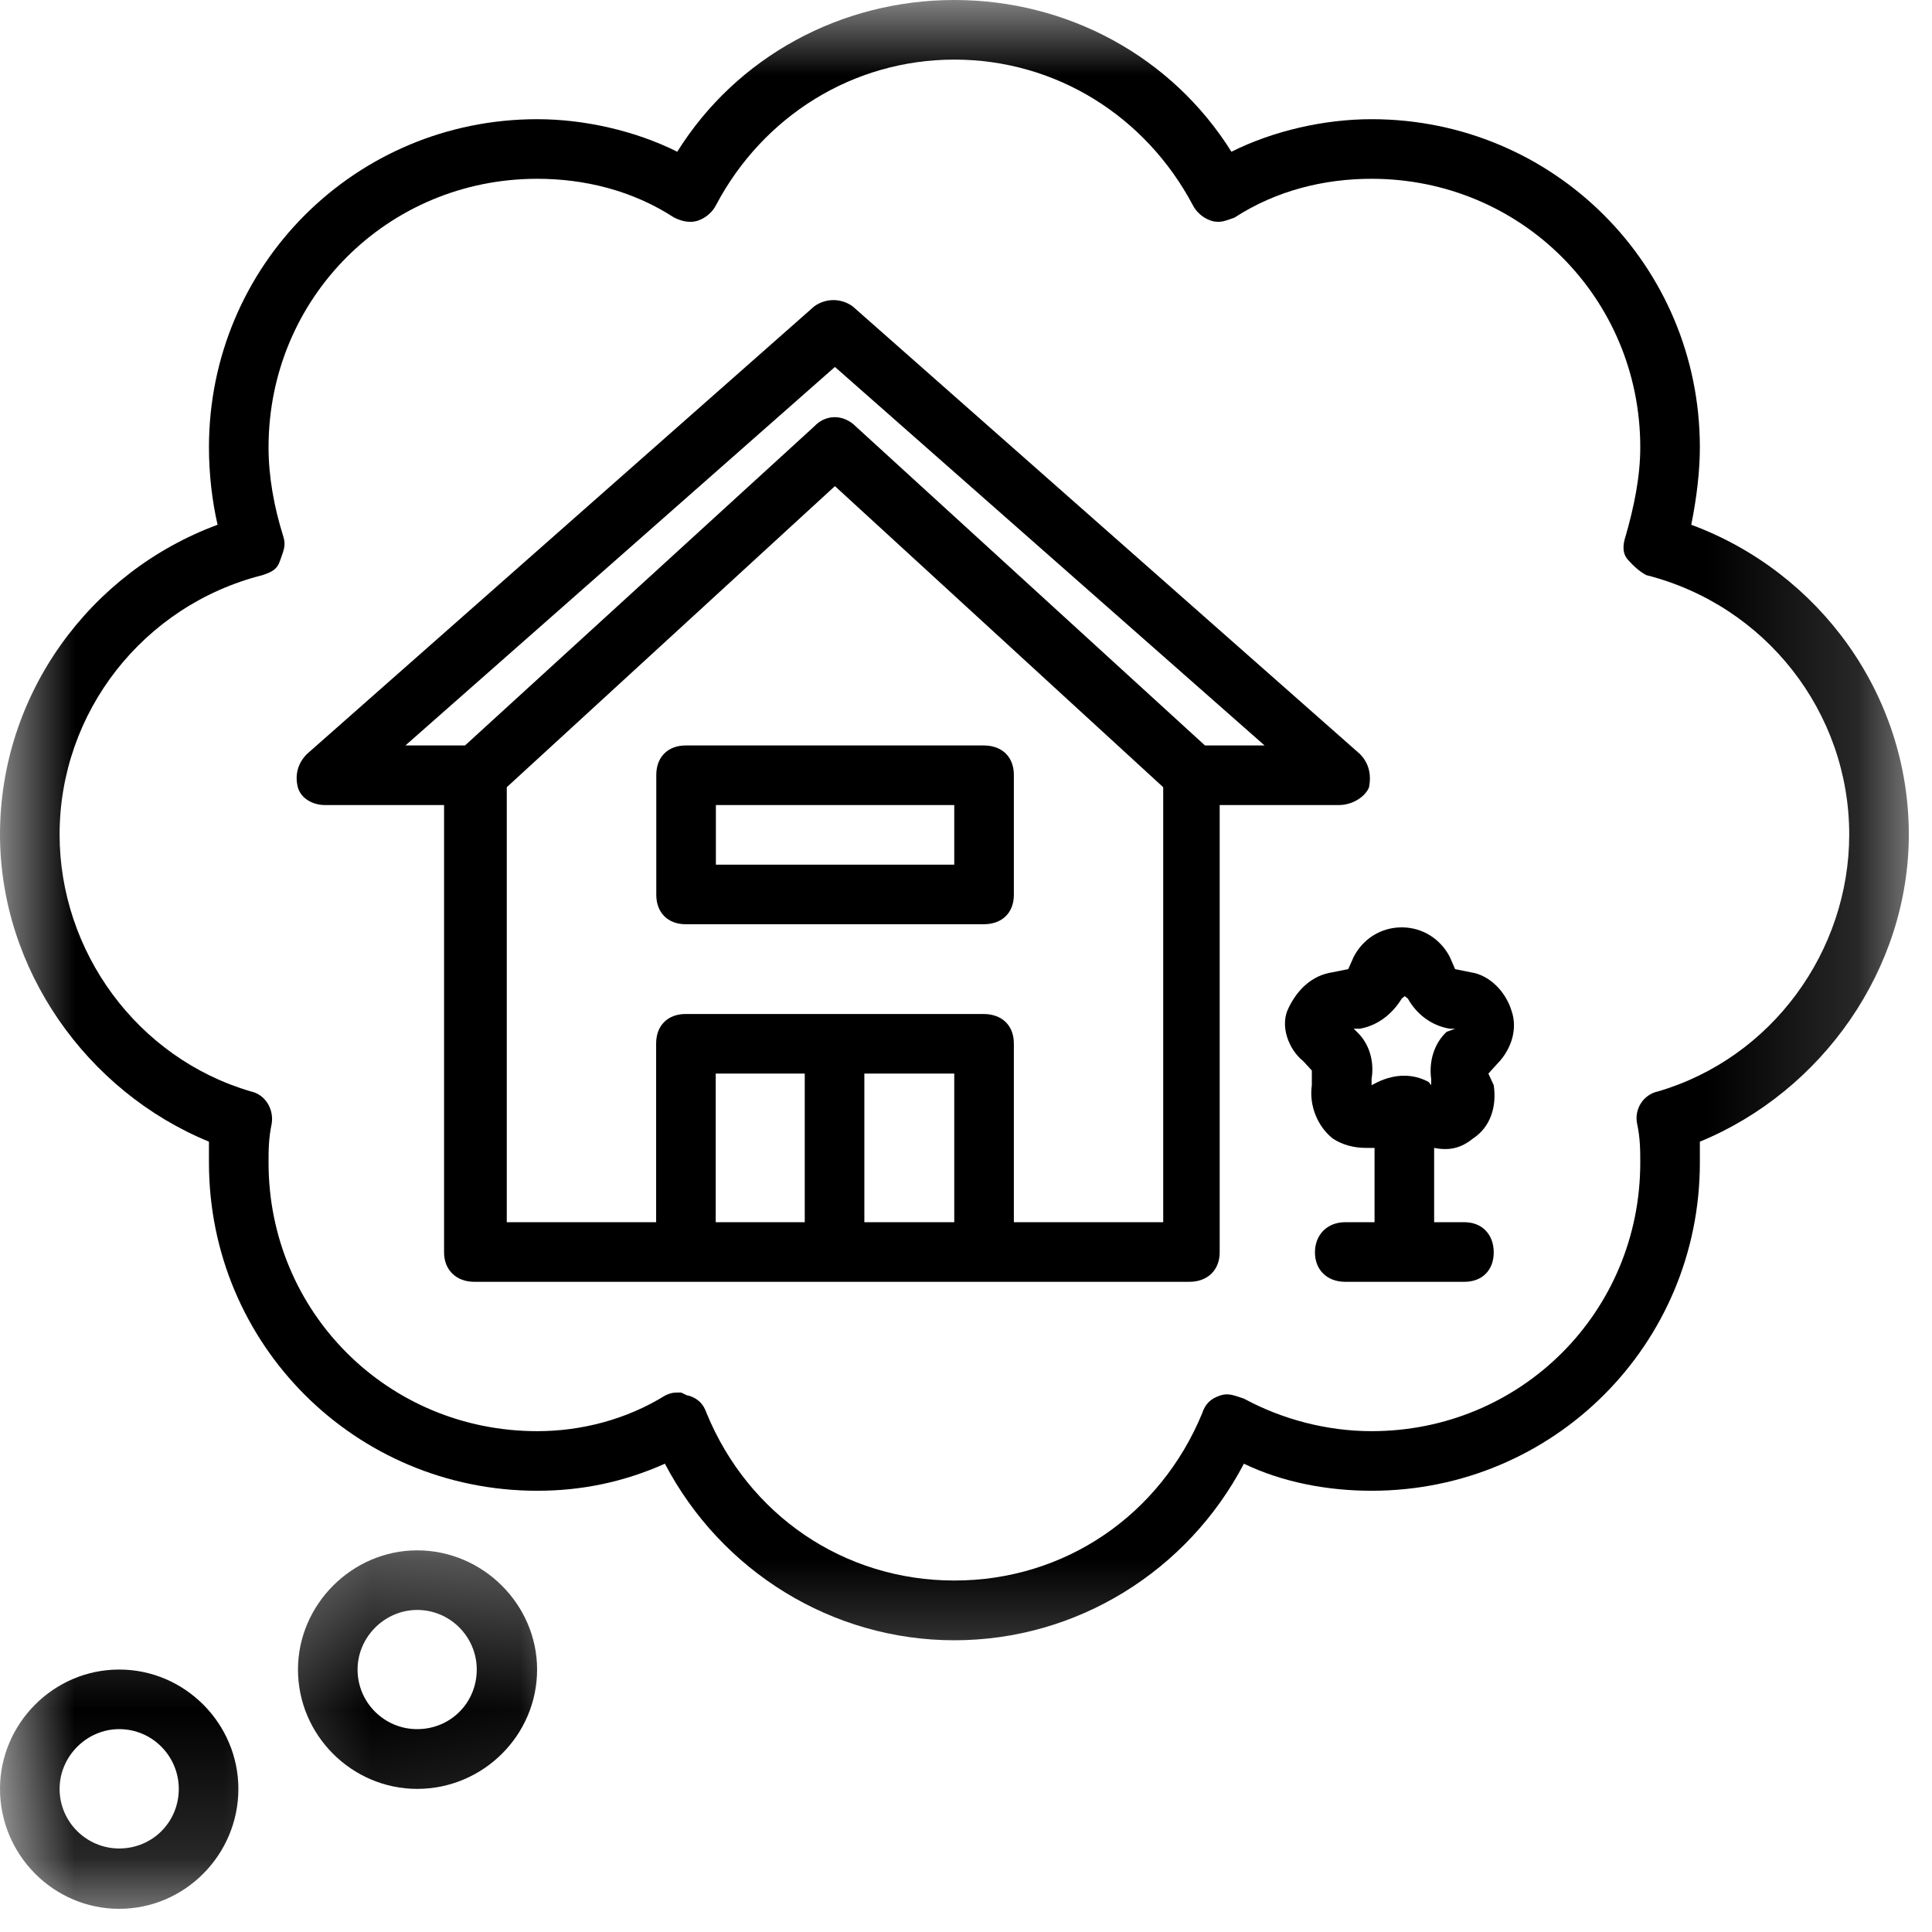
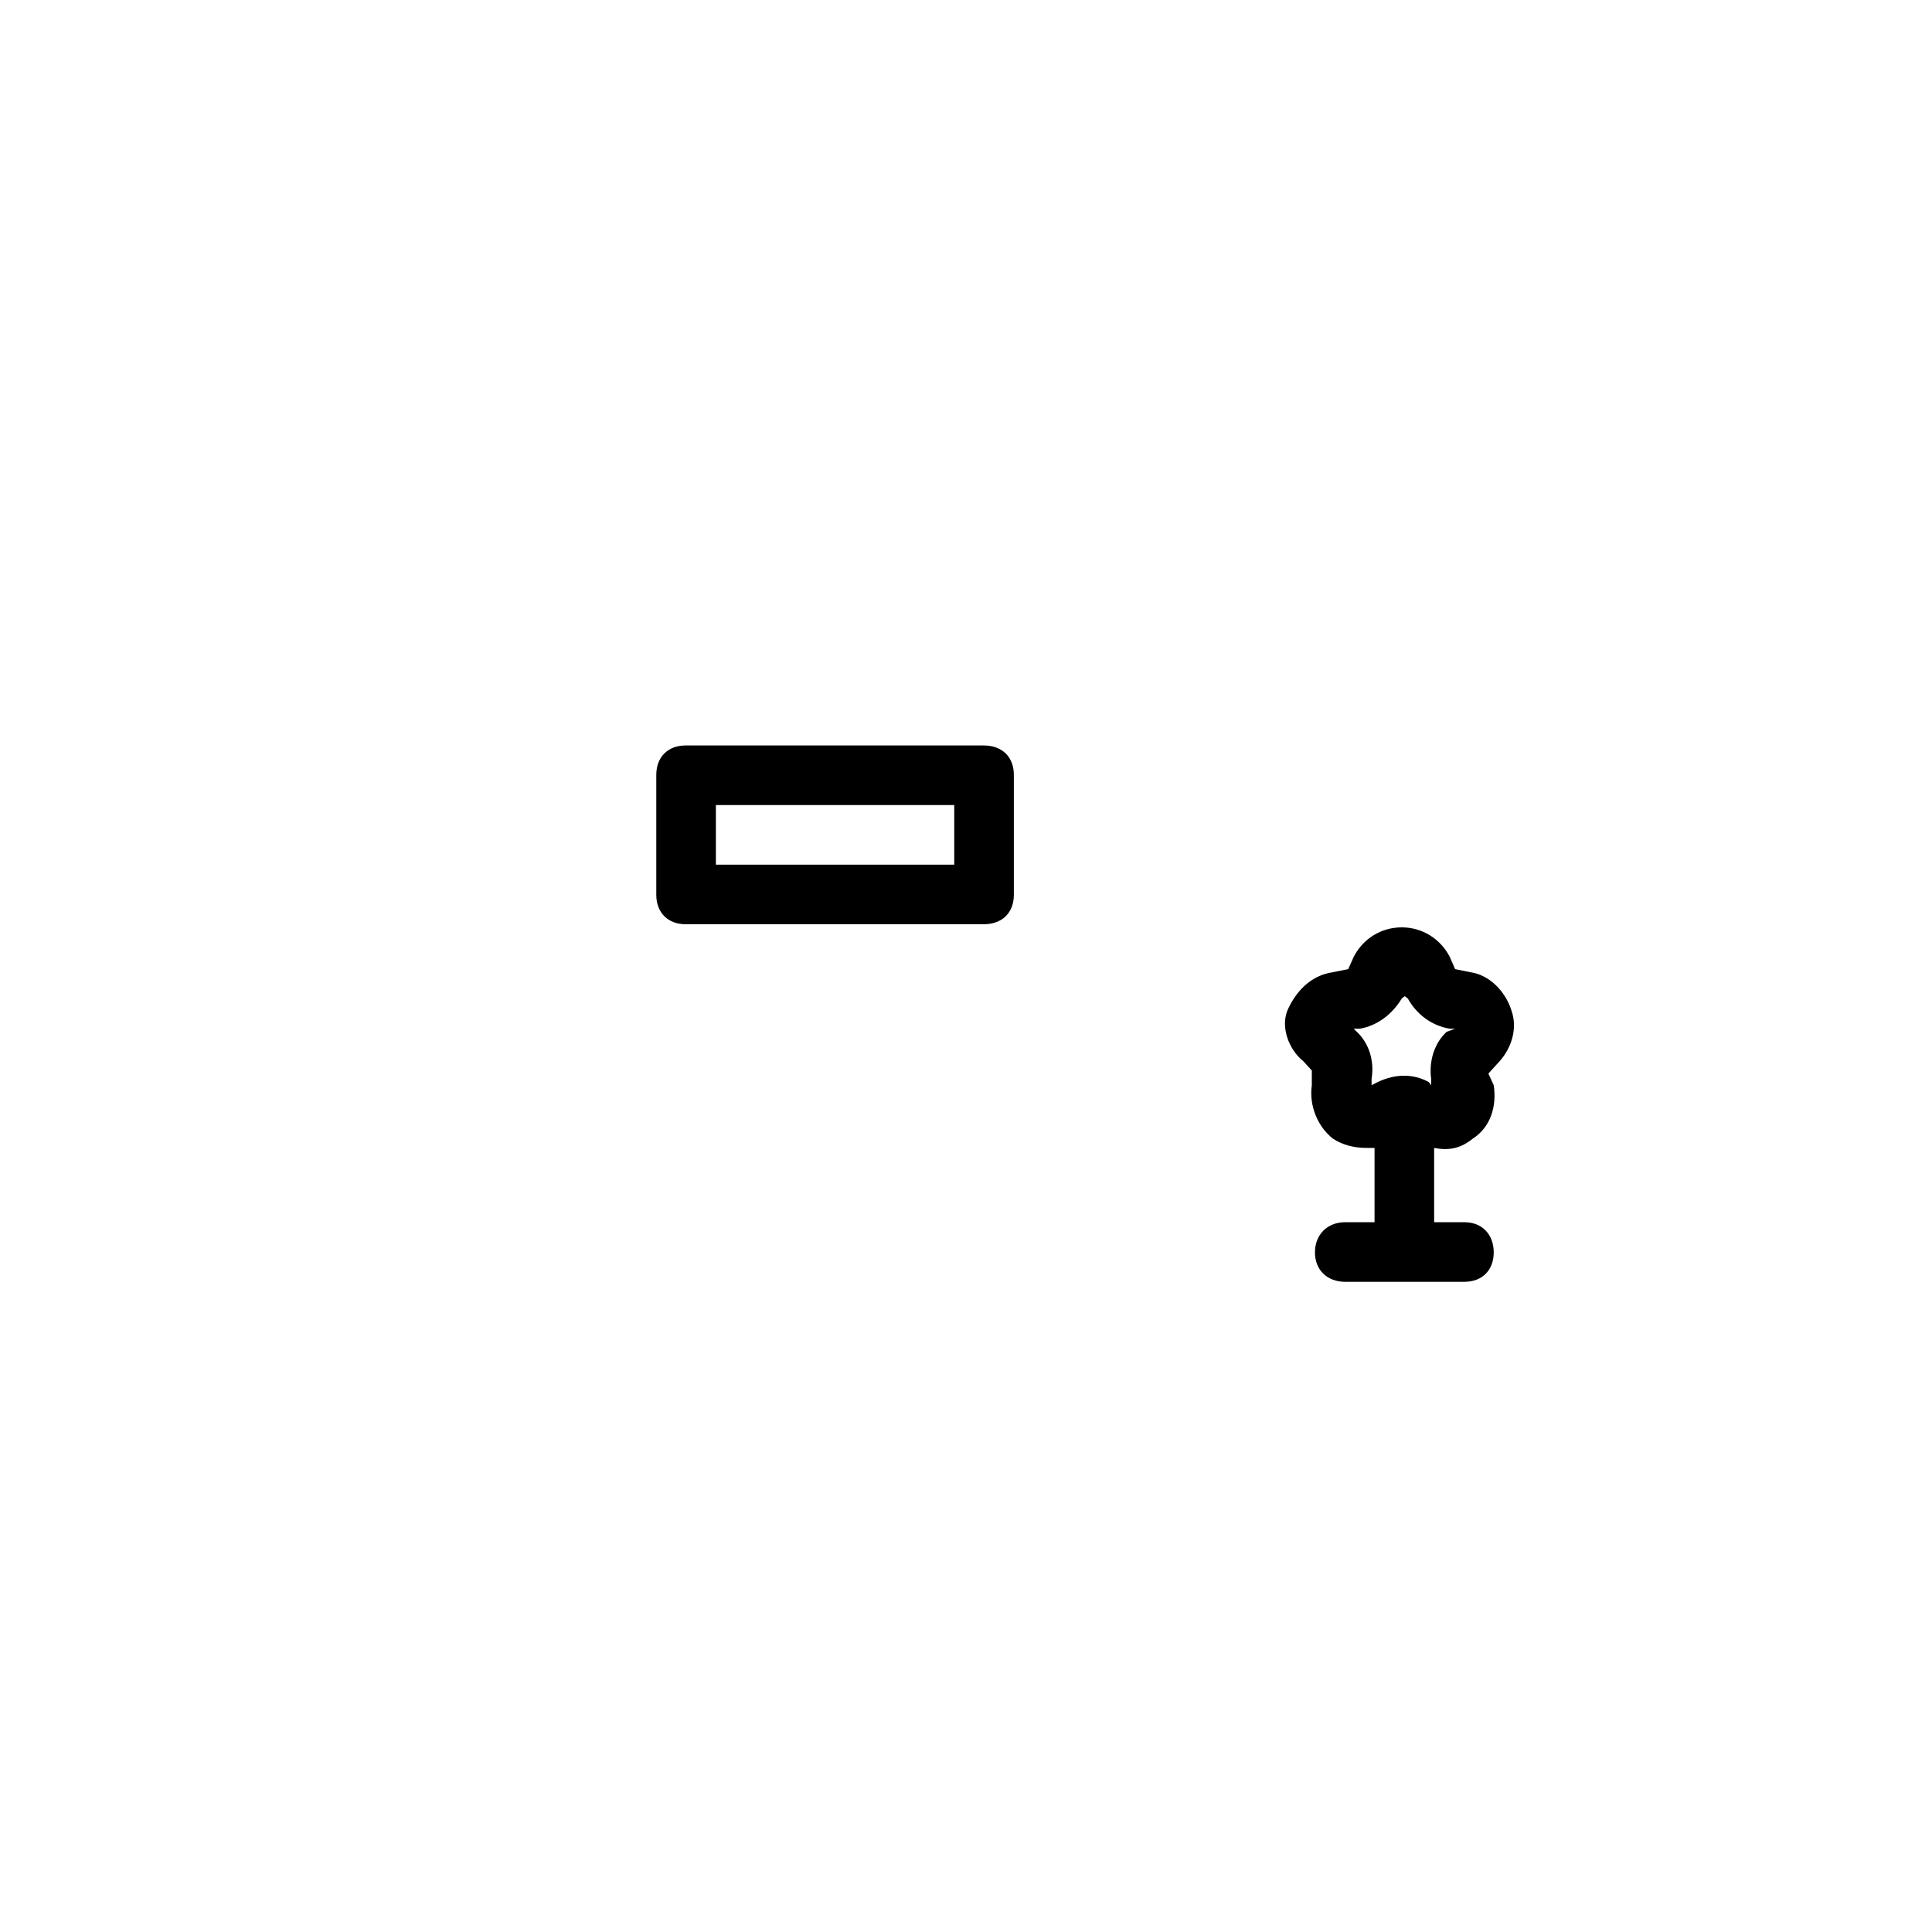
<svg xmlns="http://www.w3.org/2000/svg" width="13" height="13" viewBox="0 0 13 13" fill="none">
  <mask id="mask0_33_6753" style="mask-type:luminance" maskUnits="userSpaceOnUse" x="0" y="0" width="13" height="12">
-     <path d="M0 0H12.844V11.646H0V0Z" fill="white" />
-   </mask>
+     </mask>
  <g mask="url(#mask0_33_6753)">
    <path d="M12.844 5.615C12.844 4.672 12.24 3.849 11.38 3.531C11.417 3.349 11.438 3.167 11.438 3.01C11.438 1.786 10.453 0.802 9.229 0.802C8.911 0.802 8.568 0.88 8.286 1.021C7.885 0.38 7.182 0 6.422 0C5.661 0 4.958 0.38 4.557 1.021C4.276 0.88 3.932 0.802 3.615 0.802C2.391 0.802 1.406 1.786 1.406 3.01C1.406 3.188 1.427 3.37 1.464 3.531C0.604 3.849 0 4.672 0 5.615C0 6.521 0.583 7.344 1.406 7.682V7.823C1.406 9.047 2.391 10.031 3.615 10.031C3.911 10.031 4.193 9.974 4.474 9.849C4.854 10.573 5.599 11.037 6.422 11.037C7.245 11.037 7.99 10.573 8.37 9.849C8.63 9.974 8.932 10.031 9.229 10.031C10.453 10.031 11.438 9.047 11.438 7.823V7.682C12.26 7.344 12.844 6.521 12.844 5.615ZM11.156 7.344C11.057 7.365 10.995 7.464 11.016 7.562C11.037 7.661 11.037 7.745 11.037 7.823C11.037 8.828 10.234 9.63 9.229 9.63C8.932 9.63 8.63 9.552 8.37 9.411C8.307 9.391 8.266 9.37 8.208 9.391C8.146 9.411 8.109 9.448 8.089 9.51C7.807 10.193 7.167 10.635 6.422 10.635C5.677 10.635 5.036 10.193 4.755 9.51C4.734 9.448 4.698 9.411 4.635 9.391C4.615 9.391 4.594 9.37 4.578 9.37C4.536 9.37 4.516 9.37 4.474 9.391C4.214 9.552 3.911 9.63 3.615 9.63C2.609 9.63 1.807 8.828 1.807 7.823C1.807 7.745 1.807 7.661 1.828 7.562C1.844 7.464 1.786 7.365 1.688 7.344C0.922 7.12 0.401 6.401 0.401 5.615C0.401 4.792 0.964 4.073 1.766 3.87C1.828 3.849 1.865 3.833 1.885 3.771C1.906 3.708 1.927 3.672 1.906 3.609C1.844 3.411 1.807 3.208 1.807 3.01C1.807 2.005 2.609 1.203 3.615 1.203C3.932 1.203 4.255 1.281 4.536 1.464C4.578 1.484 4.635 1.505 4.698 1.484C4.755 1.464 4.797 1.422 4.818 1.38C5.135 0.781 5.74 0.401 6.422 0.401C7.104 0.401 7.708 0.781 8.026 1.38C8.047 1.422 8.089 1.464 8.146 1.484C8.208 1.505 8.25 1.484 8.307 1.464C8.589 1.281 8.911 1.203 9.229 1.203C10.234 1.203 11.037 2.005 11.037 3.01C11.037 3.208 10.995 3.411 10.938 3.609C10.917 3.672 10.917 3.729 10.958 3.771C10.995 3.812 11.037 3.849 11.078 3.87C11.88 4.073 12.443 4.792 12.443 5.615C12.443 6.401 11.922 7.12 11.156 7.344Z" fill="black" />
  </g>
  <mask id="mask1_33_6753" style="mask-type:luminance" maskUnits="userSpaceOnUse" x="0" y="10" width="3" height="3">
-     <path d="M0 10.312H2.63V12.844H0V10.312Z" fill="white" />
-   </mask>
+     </mask>
  <g mask="url(#mask1_33_6753)">
-     <path d="M0.802 11.234C0.359 11.234 0 11.599 0 12.037C0 12.479 0.359 12.844 0.802 12.844C1.245 12.844 1.604 12.479 1.604 12.037C1.604 11.599 1.245 11.234 0.802 11.234ZM0.802 12.438C0.583 12.438 0.401 12.26 0.401 12.037C0.401 11.818 0.583 11.635 0.802 11.635C1.026 11.635 1.203 11.818 1.203 12.037C1.203 12.26 1.026 12.438 0.802 12.438Z" fill="black" />
-   </g>
+     </g>
  <mask id="mask2_33_6753" style="mask-type:luminance" maskUnits="userSpaceOnUse" x="1" y="10" width="3" height="3">
    <path d="M1.297 10.312H3.964V12.844H1.297V10.312Z" fill="white" />
  </mask>
  <g mask="url(#mask2_33_6753)">
-     <path d="M2.807 10.432C2.369 10.432 2.005 10.797 2.005 11.234C2.005 11.677 2.369 12.037 2.807 12.037C3.25 12.037 3.614 11.677 3.614 11.234C3.614 10.797 3.25 10.432 2.807 10.432ZM2.807 11.635C2.588 11.635 2.406 11.458 2.406 11.234C2.406 11.016 2.588 10.833 2.807 10.833C3.031 10.833 3.208 11.016 3.208 11.234C3.208 11.458 3.031 11.635 2.807 11.635Z" fill="black" />
-   </g>
-   <path d="M9.212 5.297C9.228 5.214 9.212 5.135 9.15 5.073L5.738 2.062C5.66 2.005 5.556 2.005 5.478 2.062L2.066 5.073C2.004 5.135 1.983 5.214 2.004 5.297C2.025 5.375 2.108 5.417 2.186 5.417H2.988V8.427C2.988 8.547 3.072 8.625 3.191 8.625H8.004C8.124 8.625 8.207 8.547 8.207 8.427V5.417H9.009C9.108 5.417 9.191 5.354 9.212 5.297ZM4.816 8.224V7.224H5.415V8.224H4.816ZM5.816 8.224V7.224H6.421V8.224H5.816ZM6.822 8.224V7.021C6.822 6.901 6.743 6.823 6.618 6.823H4.613C4.493 6.823 4.415 6.901 4.415 7.021V8.224H3.41V5.297L5.618 3.271L7.827 5.297V8.224H6.822ZM8.108 5.016L5.759 2.87C5.676 2.786 5.556 2.786 5.478 2.87L3.129 5.016H2.728L5.618 2.469L8.509 5.016H8.108Z" fill="black" />
+     </g>
  <path d="M6.619 5.016H4.614C4.494 5.016 4.416 5.094 4.416 5.214V6.021C4.416 6.141 4.494 6.219 4.614 6.219H6.619C6.744 6.219 6.822 6.141 6.822 6.021V5.214C6.822 5.094 6.744 5.016 6.619 5.016ZM6.421 5.818H4.817V5.417H6.421V5.818ZM9.895 6.542L9.791 6.521L9.755 6.438C9.692 6.318 9.572 6.24 9.432 6.24C9.291 6.24 9.171 6.318 9.109 6.438L9.072 6.521L8.968 6.542C8.827 6.562 8.729 6.661 8.671 6.781C8.609 6.901 8.671 7.062 8.77 7.141L8.827 7.203V7.302C8.807 7.443 8.869 7.583 8.968 7.661C9.031 7.703 9.109 7.724 9.192 7.724H9.249V8.224H9.051C8.932 8.224 8.848 8.307 8.848 8.427C8.848 8.547 8.932 8.625 9.051 8.625H9.854C9.973 8.625 10.051 8.547 10.051 8.427C10.051 8.307 9.973 8.224 9.854 8.224H9.65V7.724C9.755 7.745 9.833 7.724 9.911 7.661C10.031 7.583 10.072 7.443 10.051 7.302L10.015 7.224L10.072 7.161C10.171 7.062 10.213 6.922 10.171 6.802C10.135 6.682 10.031 6.562 9.895 6.542ZM9.734 6.943C9.65 7.021 9.614 7.141 9.63 7.26V7.302L9.614 7.281C9.51 7.224 9.39 7.224 9.27 7.281L9.229 7.302V7.26C9.249 7.141 9.213 7.021 9.13 6.943L9.109 6.922H9.15C9.27 6.901 9.369 6.823 9.432 6.719L9.452 6.703L9.473 6.719C9.531 6.823 9.63 6.901 9.755 6.922H9.791L9.734 6.943Z" fill="black" />
</svg>